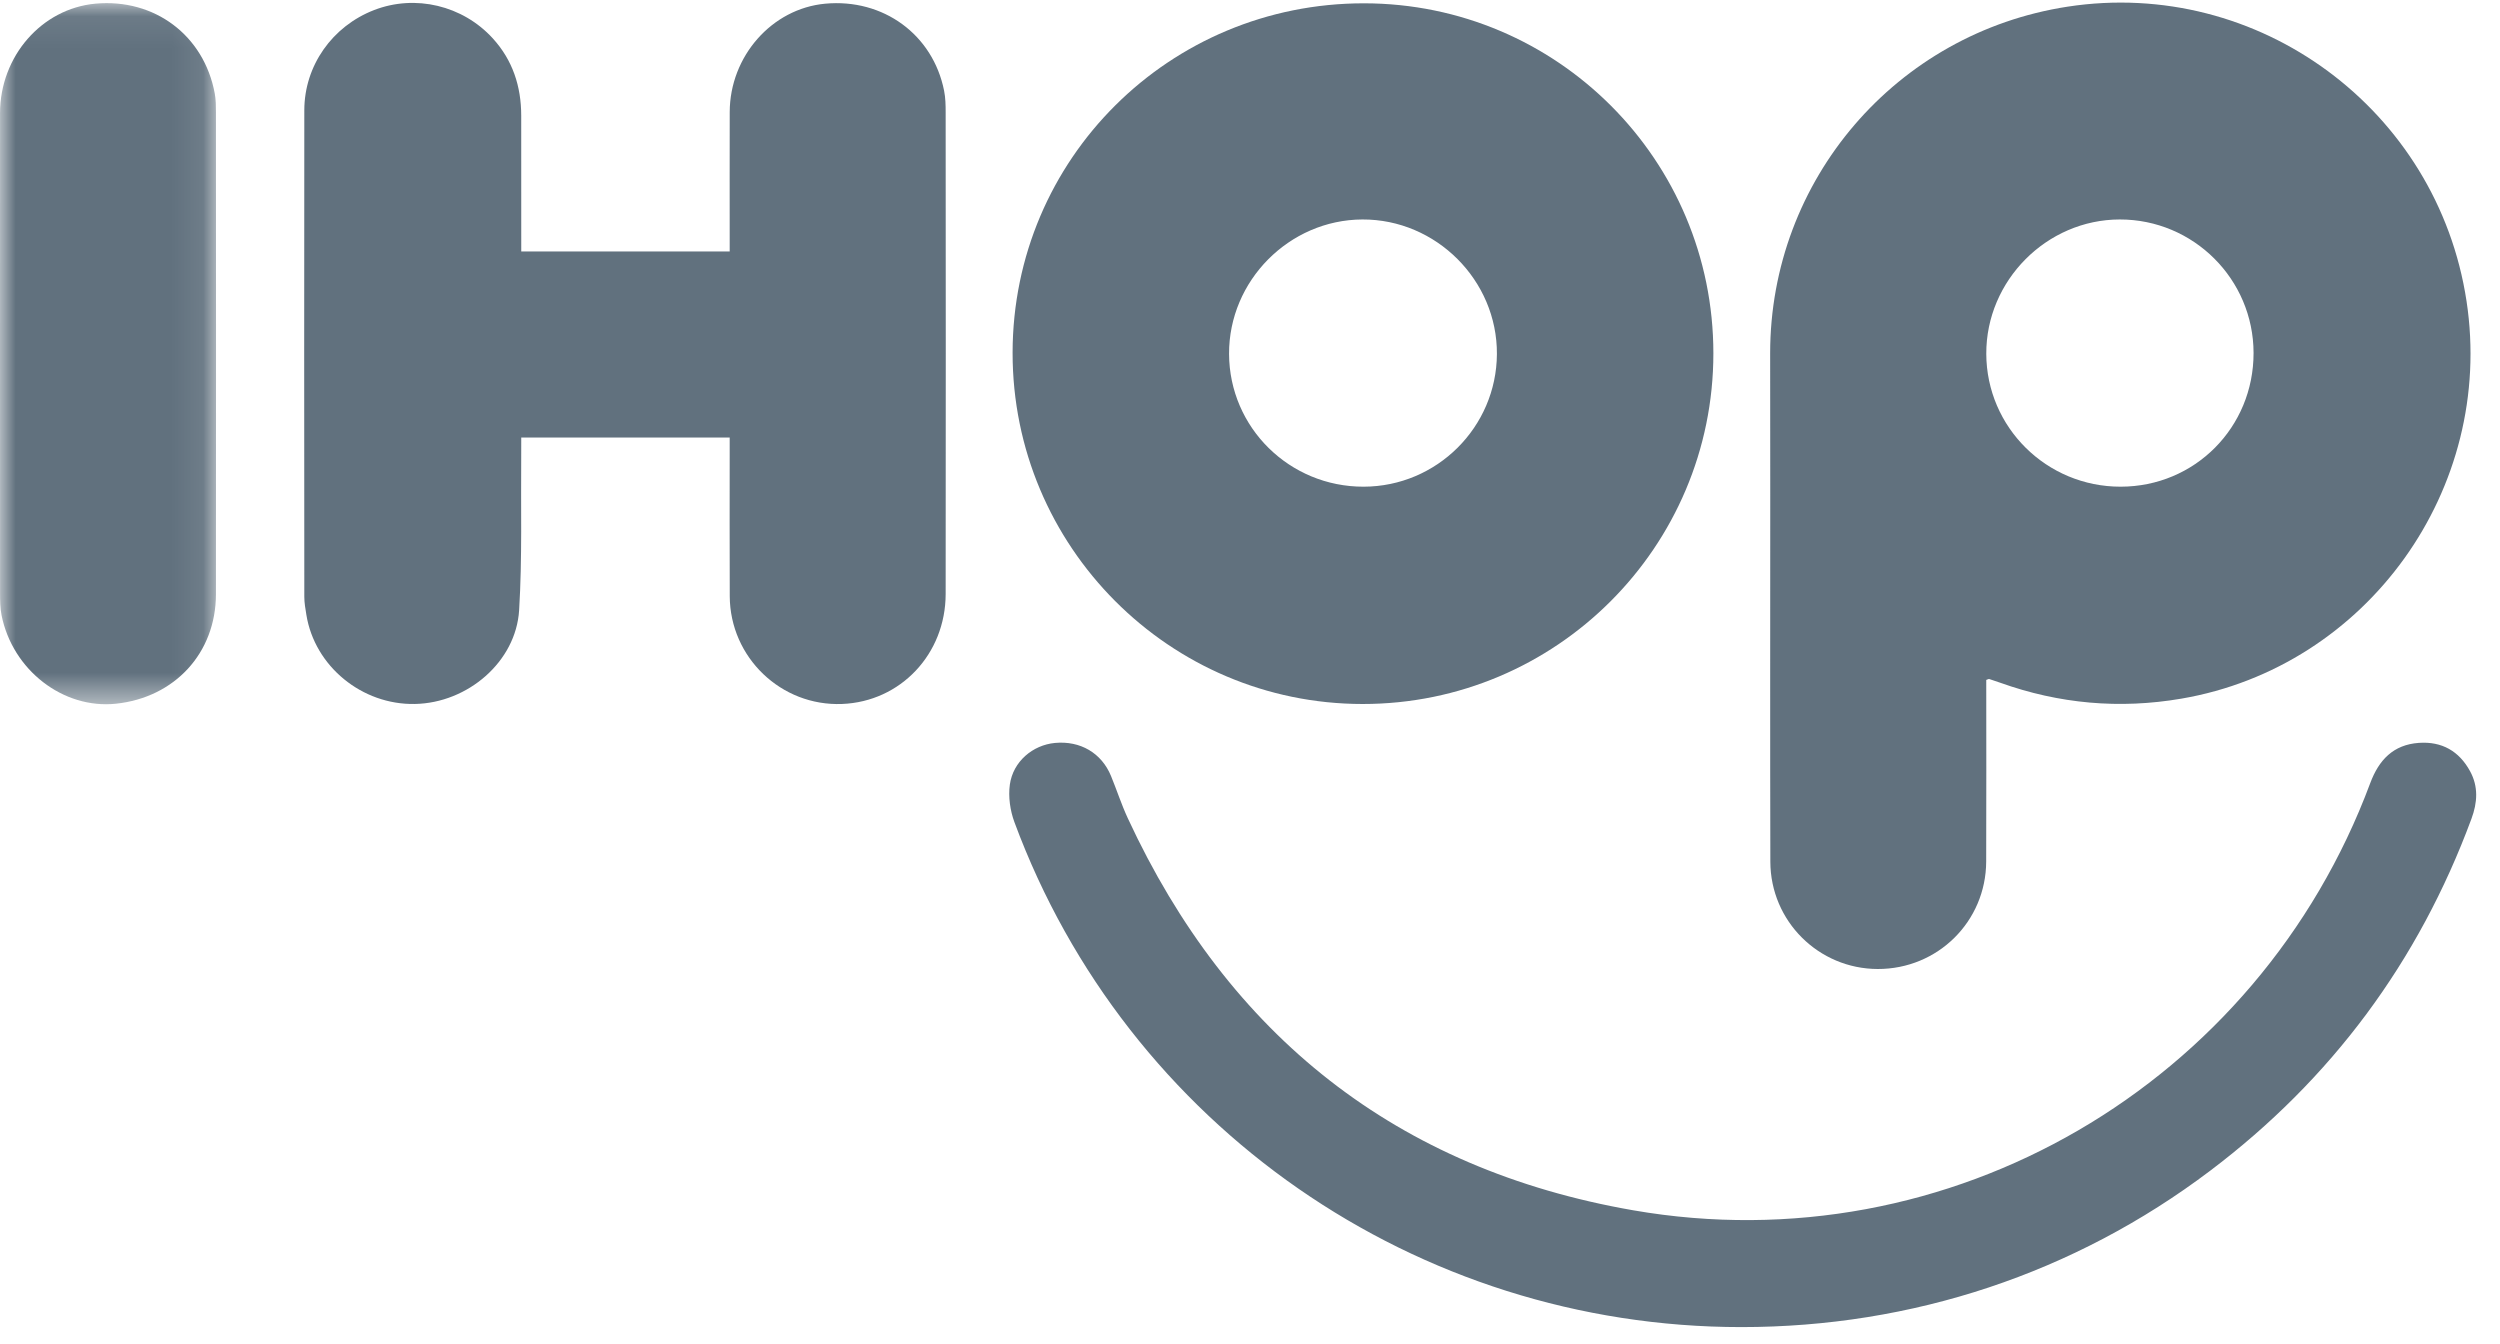
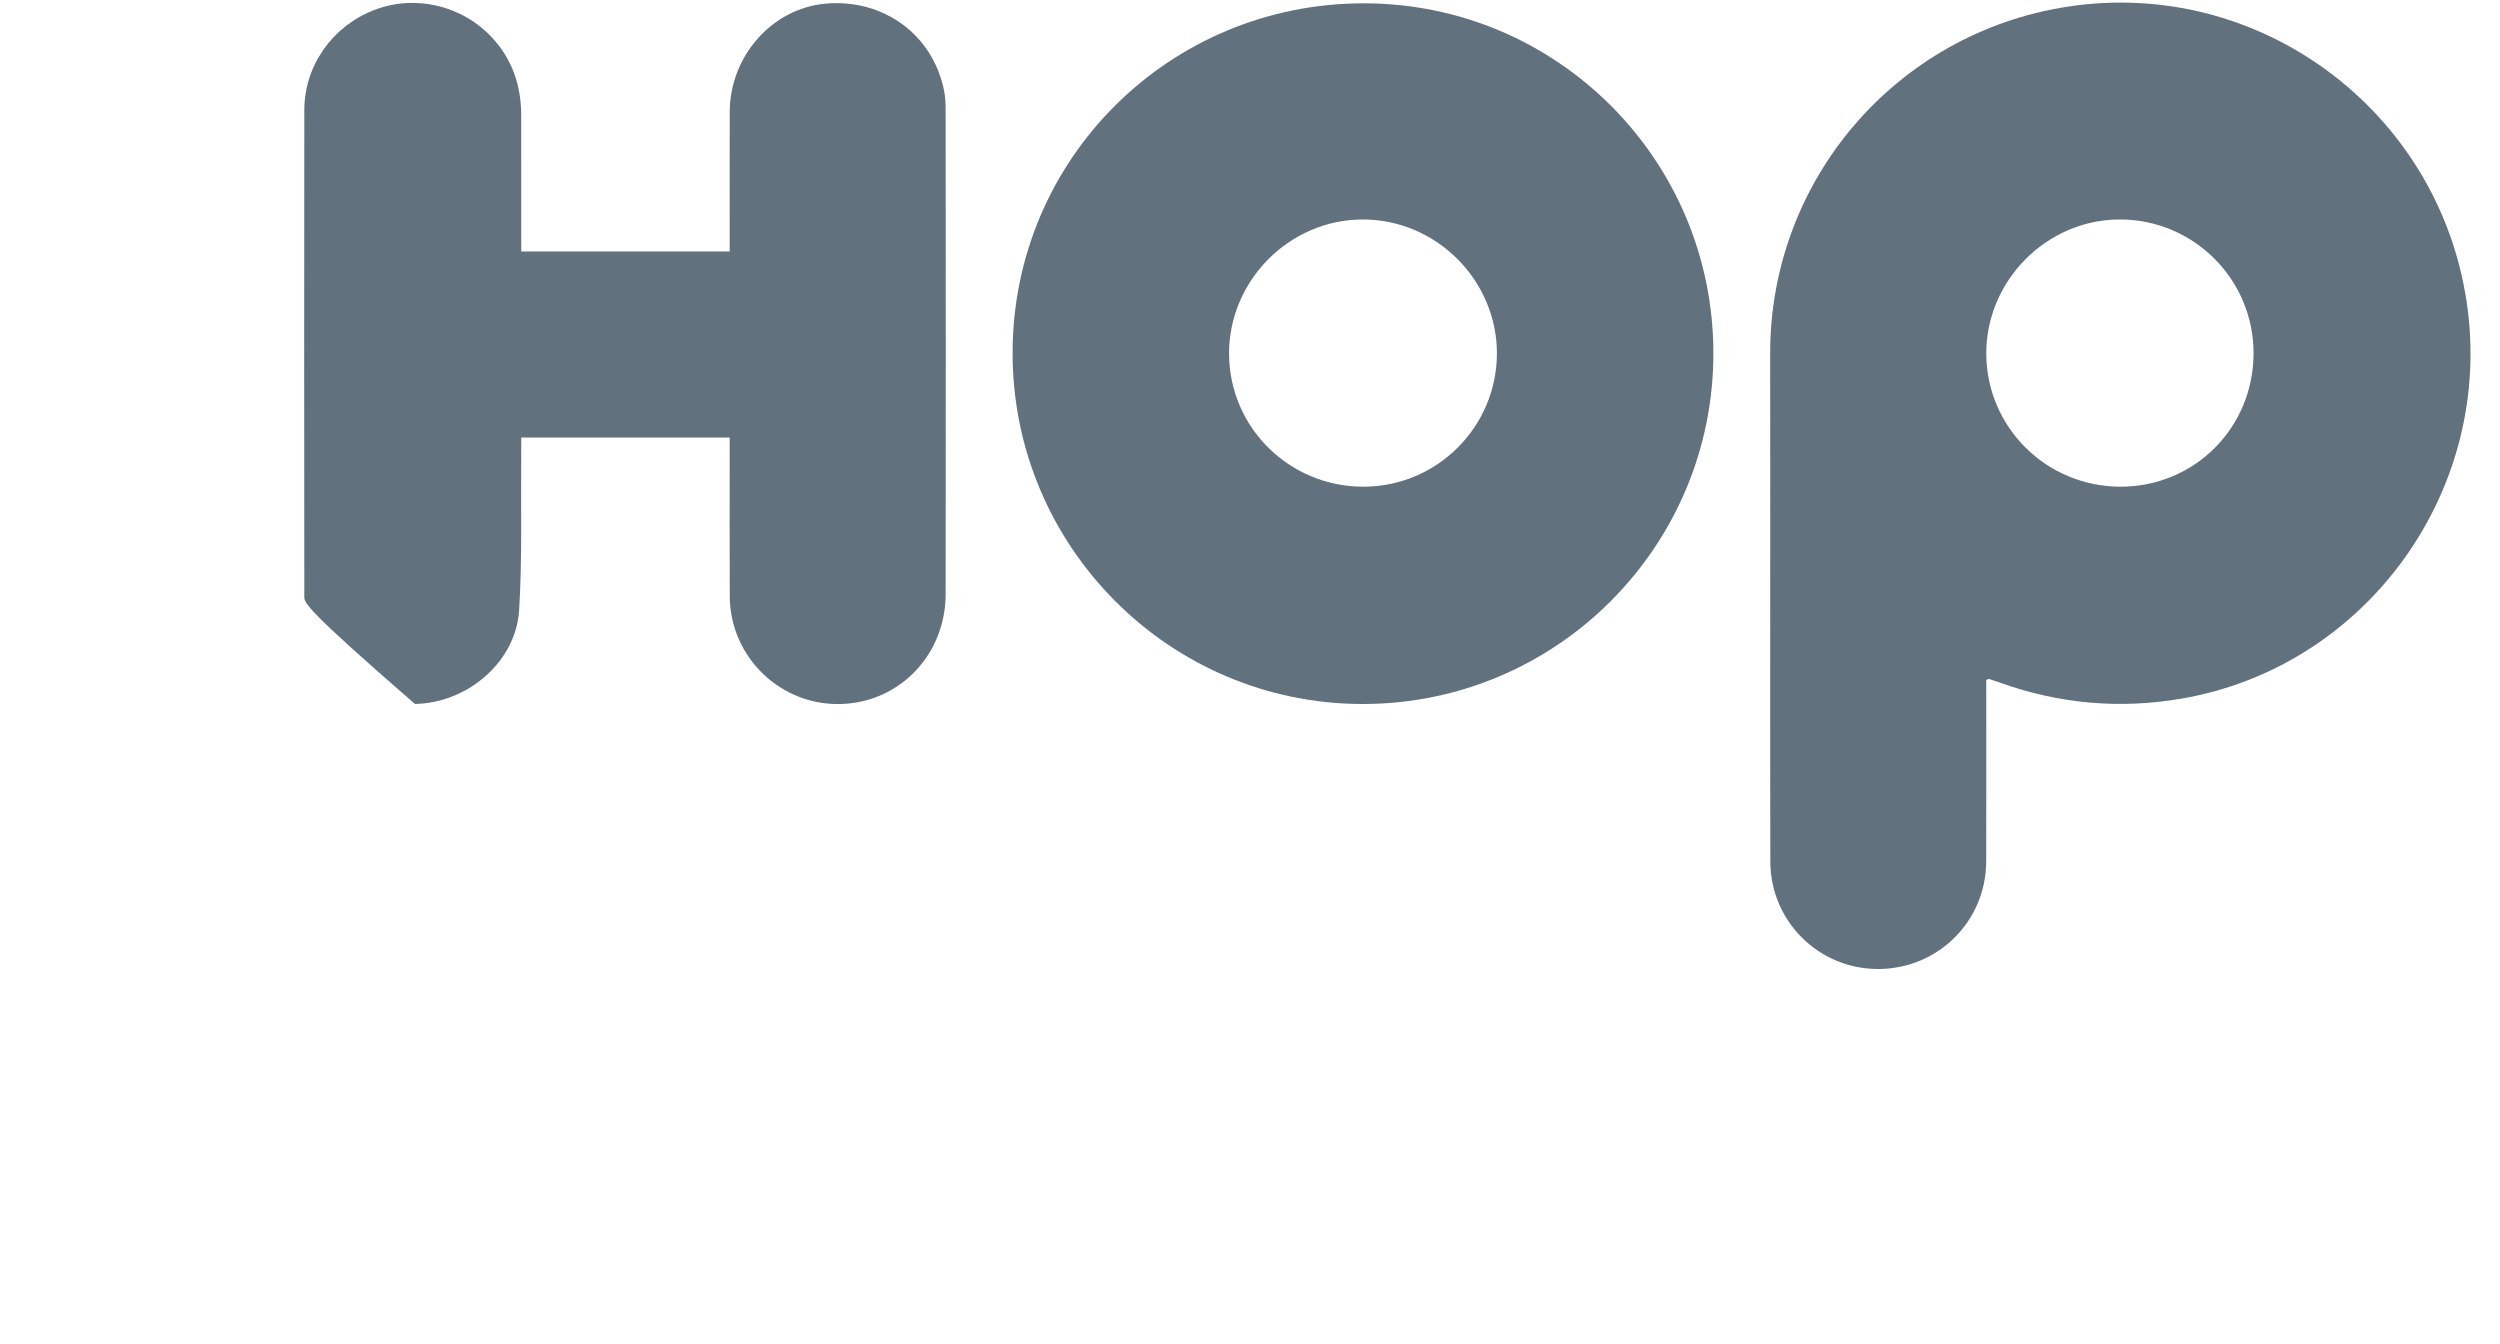
<svg xmlns="http://www.w3.org/2000/svg" xmlns:xlink="http://www.w3.org/1999/xlink" width="80px" height="43px" viewBox="0 0 80 43" version="1.1">
  <title>ihop-logo</title>
  <defs>
-     <polygon id="path-1" points="0 0.076 6.913 0.076 6.913 22.512 0 22.512" />
-   </defs>
+     </defs>
  <g id="ihop-logo" stroke="none" stroke-width="1" fill="none" fill-rule="evenodd">
    <g id="Group-12-Copy">
      <path d="M72.114,11.294 C72.11,8.934 70.191,7.02 67.832,7.023 C65.494,7.026 63.554,8.978 63.561,11.32 C63.568,13.673 65.49,15.576 67.86,15.574 C70.235,15.572 72.117,13.678 72.114,11.294 M63.56,21.758 C63.56,23.697 63.566,25.634 63.558,27.57 C63.55,29.49 62.006,31.012 60.087,31.008 C58.198,31.003 56.656,29.48 56.651,27.575 C56.641,23.673 56.648,19.771 56.648,15.869 C56.648,14.347 56.645,12.825 56.645,11.303 C56.645,5.754 60.677,1.056 66.164,0.213 C72.271,-0.724 77.998,3.503 78.929,9.635 C79.842,15.642 75.755,21.339 69.802,22.357 C67.825,22.696 65.891,22.522 64.003,21.846 C63.886,21.805 63.769,21.765 63.651,21.727 C63.64,21.723 63.625,21.735 63.56,21.758" id="Fill-1" fill="#61717E" />
      <path d="M43.635,15.574 C45.979,15.57 47.888,13.67 47.901,11.329 C47.914,8.971 45.956,7.013 43.596,7.023 C41.254,7.033 39.32,8.984 39.33,11.327 C39.34,13.682 41.262,15.578 43.635,15.574 M43.647,0.106 C49.827,0.109 54.829,5.12 54.828,11.309 C54.827,17.503 49.798,22.53 43.604,22.528 C37.419,22.525 32.397,17.485 32.403,11.287 C32.409,5.086 37.42,0.103 43.647,0.106" id="Fill-3" fill="#61717E" />
-       <path d="M23.35,14.002 L16.68,14.002 C16.68,14.184 16.681,14.345 16.679,14.507 C16.663,16.18 16.714,17.858 16.612,19.527 C16.51,21.177 14.966,22.494 13.279,22.527 C11.582,22.561 10.068,21.319 9.804,19.674 C9.773,19.484 9.738,19.291 9.738,19.099 C9.734,13.908 9.731,8.718 9.738,3.527 C9.74,2.098 10.635,0.839 11.971,0.322 C13.287,-0.188 14.807,0.172 15.77,1.229 C16.407,1.928 16.678,2.766 16.679,3.7 C16.681,4.987 16.68,6.274 16.68,7.561 C16.68,7.712 16.68,7.863 16.68,8.046 L23.35,8.046 C23.35,7.903 23.35,7.757 23.35,7.612 C23.35,6.269 23.347,4.927 23.351,3.584 C23.356,1.799 24.701,0.276 26.406,0.118 C28.262,-0.054 29.852,1.104 30.211,2.902 C30.257,3.13 30.261,3.37 30.261,3.604 C30.264,8.739 30.268,13.874 30.261,19.009 C30.258,20.933 28.815,22.453 26.948,22.527 C24.998,22.605 23.361,21.04 23.352,19.079 C23.345,17.543 23.35,16.007 23.35,14.47 C23.35,14.322 23.35,14.173 23.35,14.002" id="Fill-5" fill="#61717E" />
-       <path d="M55.724,42.467 C45.335,42.467 36.06,36.033 32.462,26.31 C32.324,25.939 32.261,25.496 32.315,25.107 C32.418,24.367 33.049,23.841 33.759,23.774 C34.569,23.698 35.25,24.096 35.552,24.831 C35.736,25.278 35.884,25.74 36.087,26.178 C39.315,33.148 44.702,37.415 52.261,38.729 C62.386,40.49 72.256,34.704 75.848,25.059 C76.124,24.318 76.586,23.83 77.403,23.772 C78.139,23.72 78.692,24.035 79.043,24.68 C79.312,25.174 79.279,25.681 79.086,26.202 C77.395,30.773 74.608,34.533 70.72,37.468 C66.373,40.75 61.188,42.467 55.724,42.467" id="Fill-7" fill="#61717E" />
+       <path d="M23.35,14.002 L16.68,14.002 C16.68,14.184 16.681,14.345 16.679,14.507 C16.663,16.18 16.714,17.858 16.612,19.527 C16.51,21.177 14.966,22.494 13.279,22.527 C9.773,19.484 9.738,19.291 9.738,19.099 C9.734,13.908 9.731,8.718 9.738,3.527 C9.74,2.098 10.635,0.839 11.971,0.322 C13.287,-0.188 14.807,0.172 15.77,1.229 C16.407,1.928 16.678,2.766 16.679,3.7 C16.681,4.987 16.68,6.274 16.68,7.561 C16.68,7.712 16.68,7.863 16.68,8.046 L23.35,8.046 C23.35,7.903 23.35,7.757 23.35,7.612 C23.35,6.269 23.347,4.927 23.351,3.584 C23.356,1.799 24.701,0.276 26.406,0.118 C28.262,-0.054 29.852,1.104 30.211,2.902 C30.257,3.13 30.261,3.37 30.261,3.604 C30.264,8.739 30.268,13.874 30.261,19.009 C30.258,20.933 28.815,22.453 26.948,22.527 C24.998,22.605 23.361,21.04 23.352,19.079 C23.345,17.543 23.35,16.007 23.35,14.47 C23.35,14.322 23.35,14.173 23.35,14.002" id="Fill-5" fill="#61717E" />
      <g id="Group-11" transform="translate(0, 0.024)">
        <mask id="mask-2" fill="white">
          <use xlink:href="#path-1" />
        </mask>
        <g id="Clip-10" />
-         <path d="M0,11.281 C0,8.72 -0.001,6.159 0.001,3.598 C0.002,1.777 1.333,0.251 3.054,0.093 C4.945,-0.08 6.529,1.109 6.872,2.966 C6.909,3.168 6.91,3.379 6.91,3.586 C6.912,8.722 6.916,13.857 6.91,18.993 C6.908,20.87 5.592,22.297 3.709,22.495 C2.025,22.672 0.402,21.422 0.05,19.665 C0.004,19.437 0.003,19.197 0.002,18.963 C-0.001,16.402 0,13.841 0,11.281" id="Fill-9" fill="#61717E" mask="url(#mask-2)" />
      </g>
    </g>
  </g>
</svg>